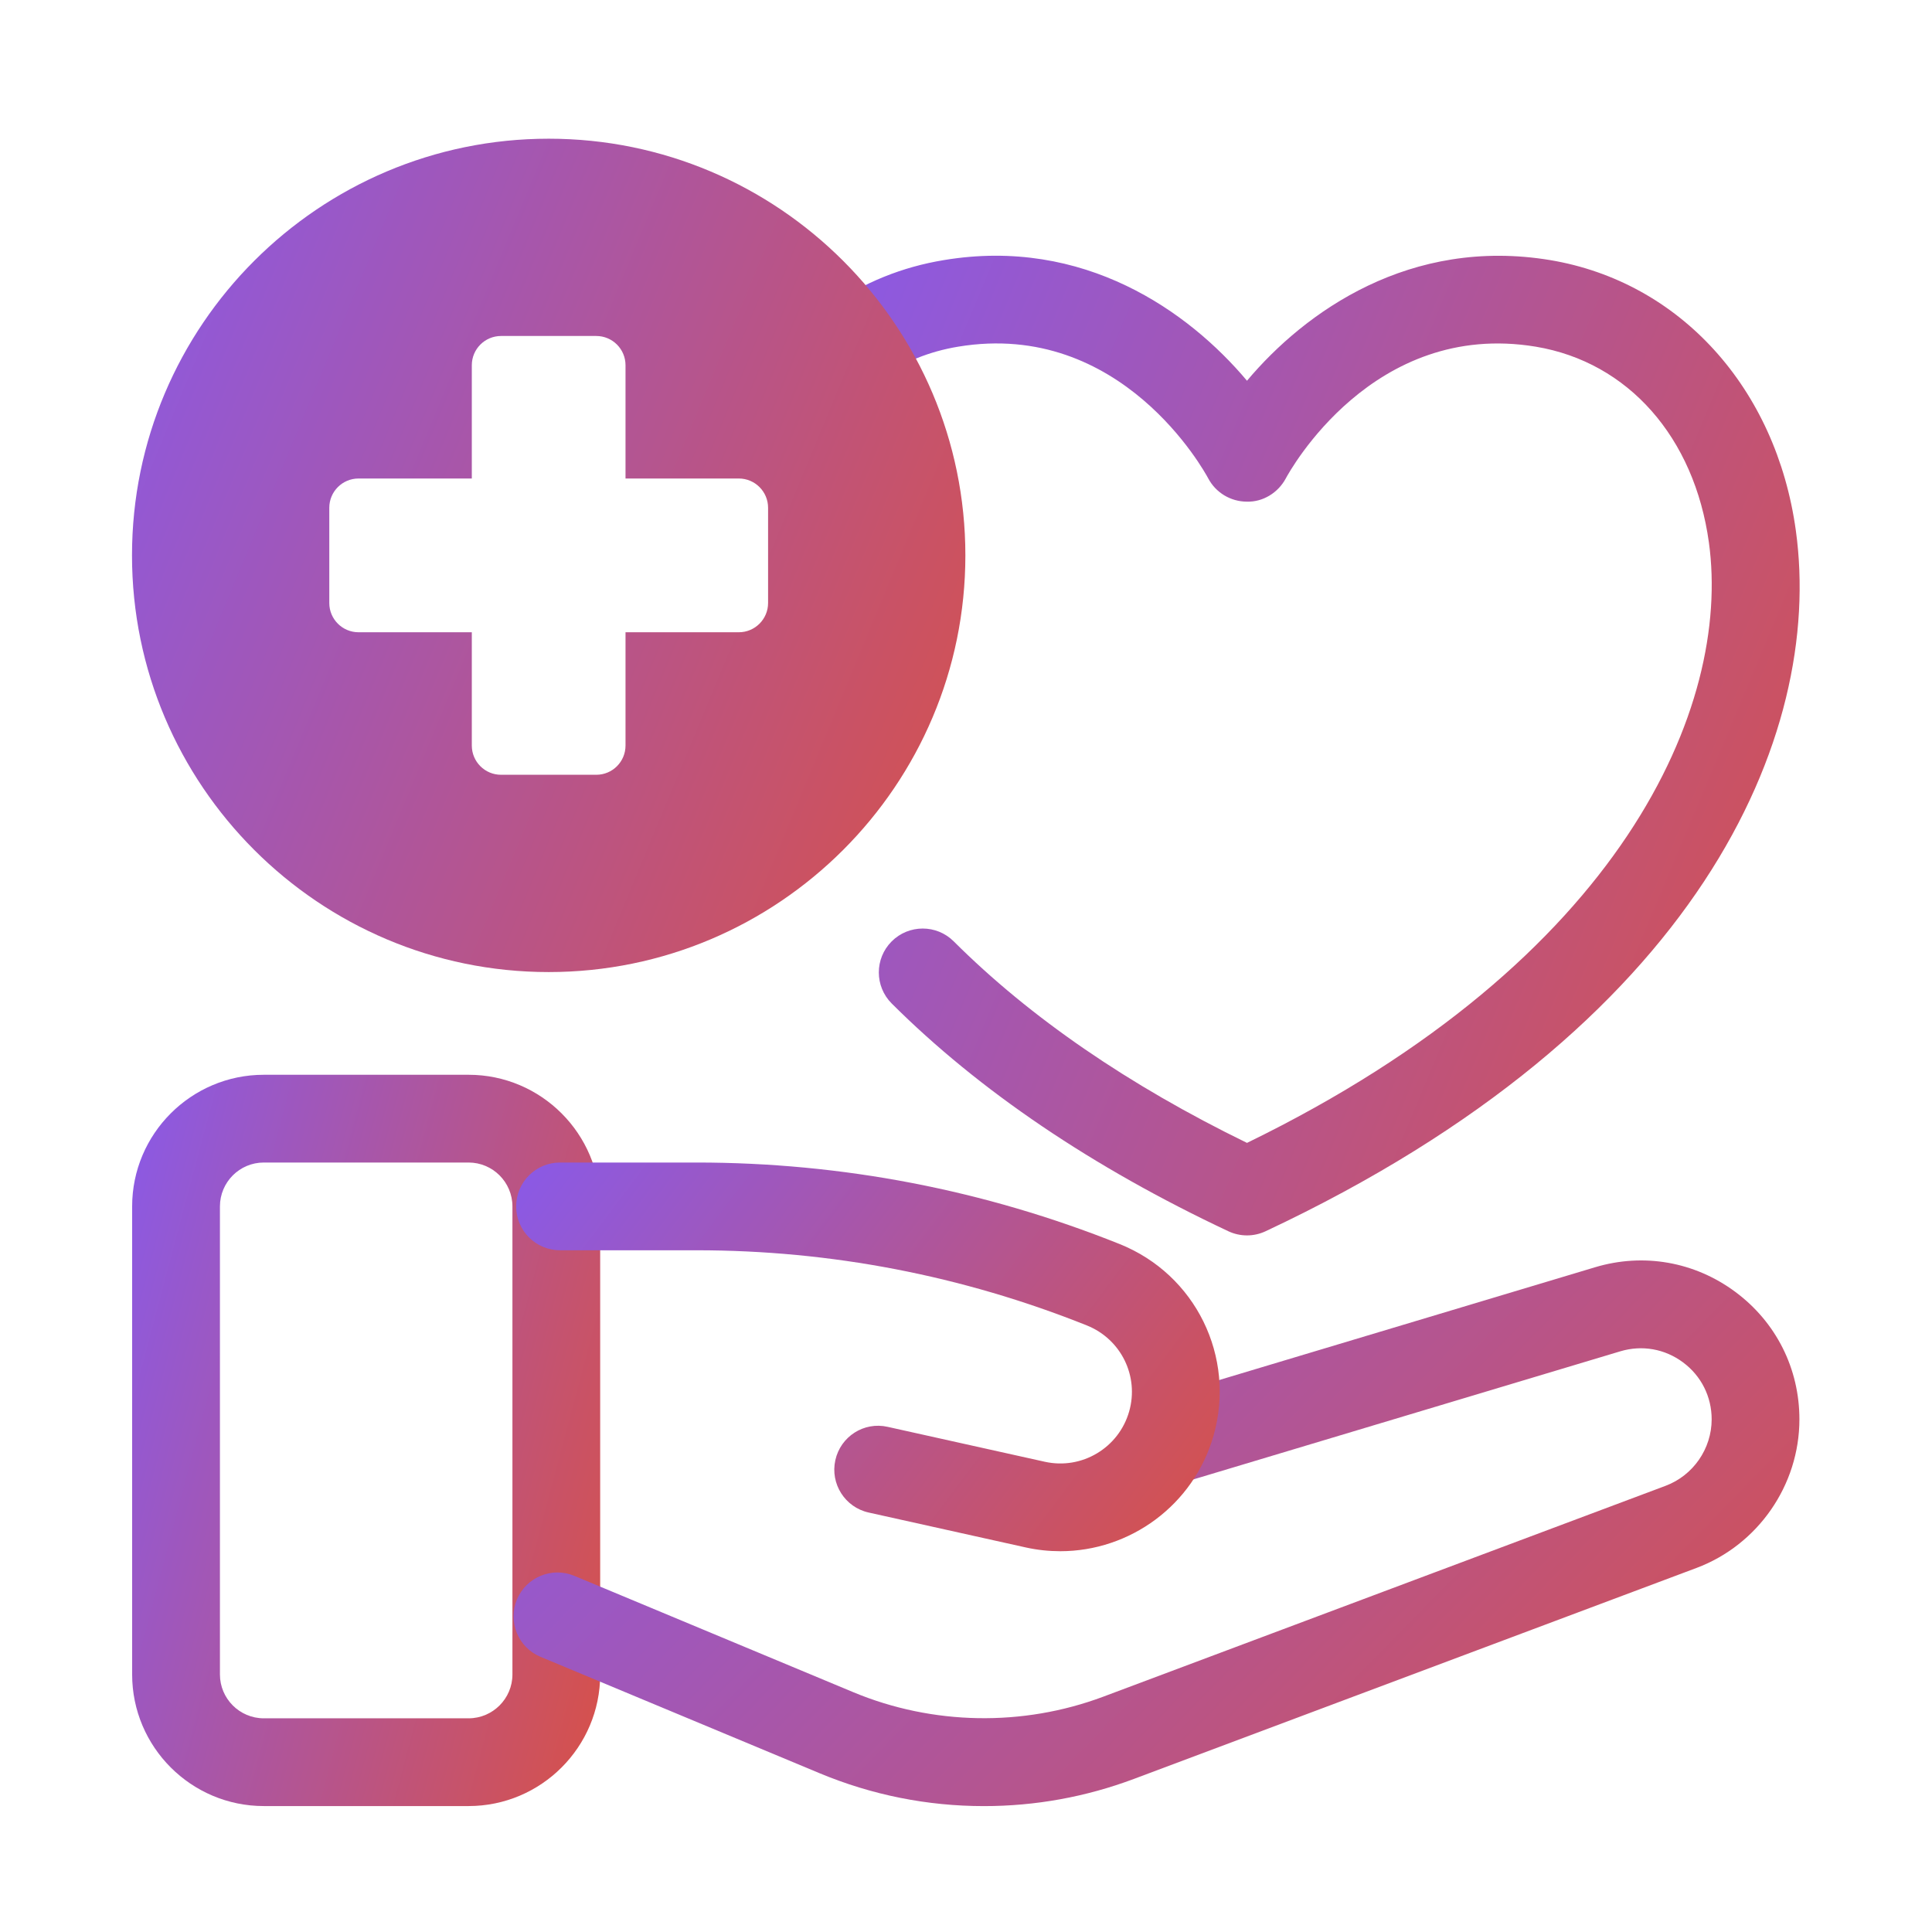
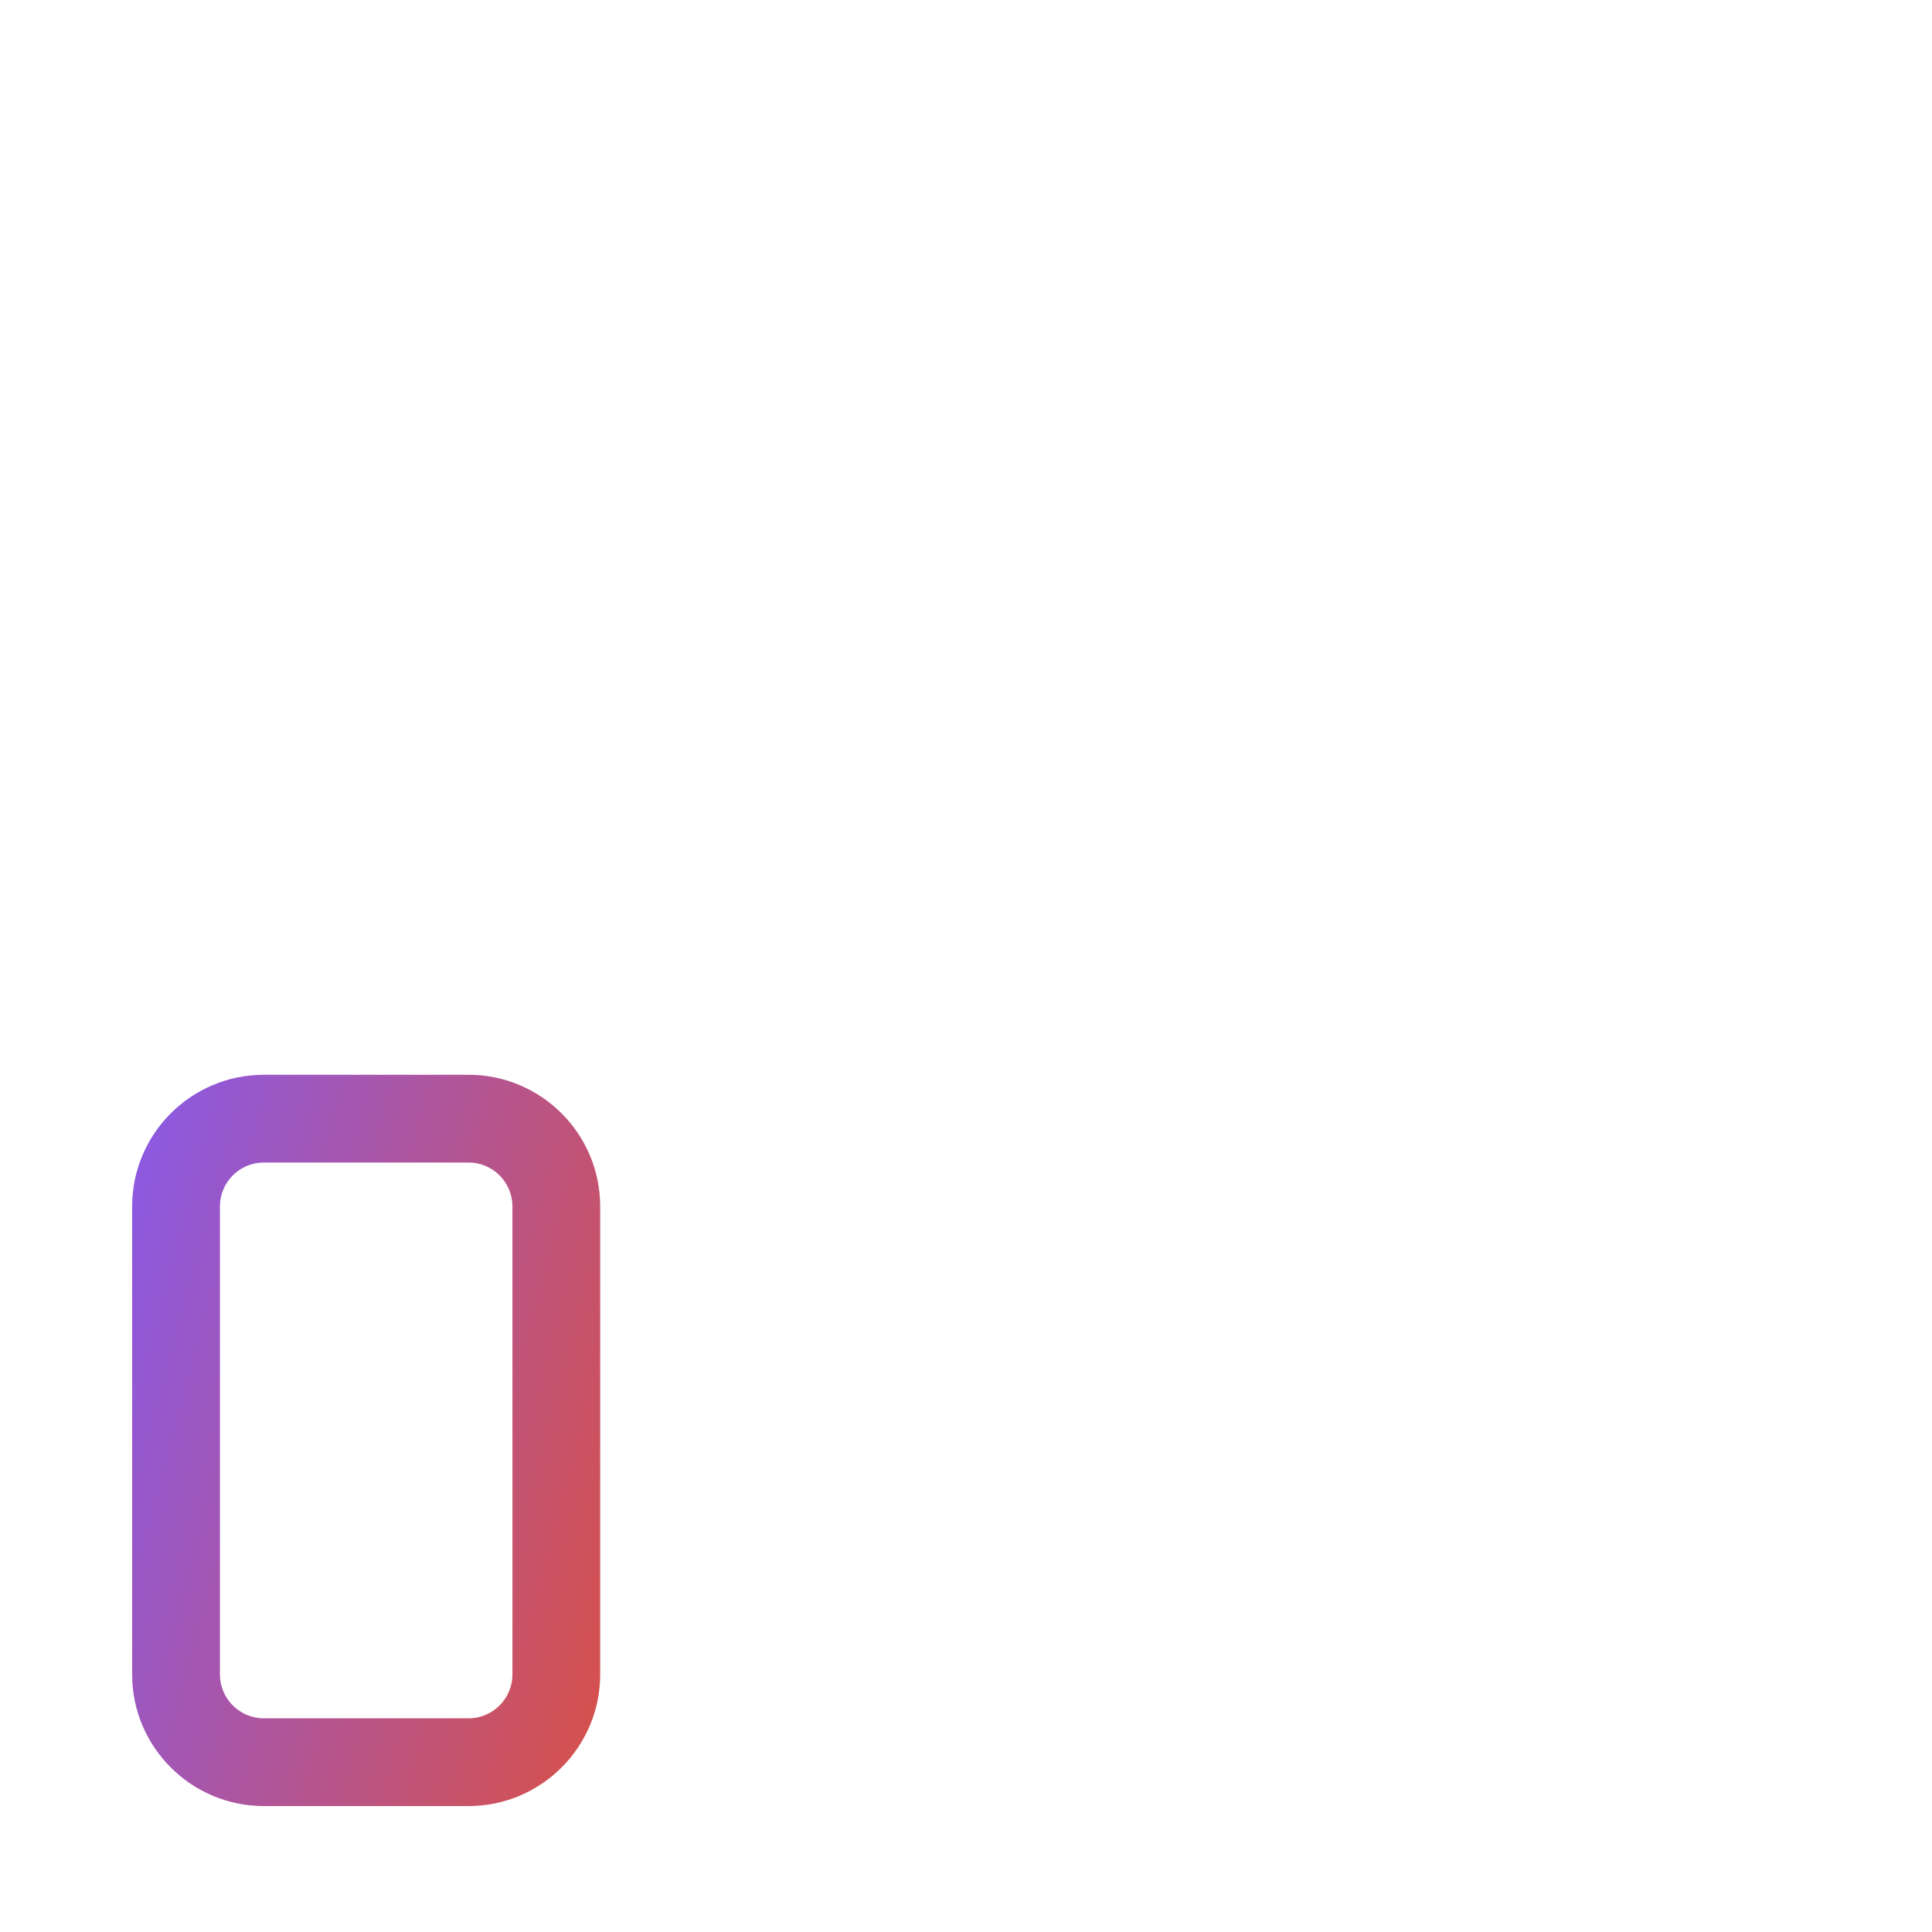
<svg xmlns="http://www.w3.org/2000/svg" width="43" height="43" viewBox="0 0 43 43" fill="none">
-   <path d="M27.754 27.496C27.612 27.496 27.47 27.465 27.338 27.403C24.314 25.981 21.793 24.275 19.846 22.334C19.465 21.953 19.464 21.335 19.845 20.953C20.225 20.572 20.844 20.57 21.226 20.951C22.924 22.645 25.118 24.152 27.754 25.437C36.127 21.361 38.535 15.716 38.035 12.077C37.712 9.73 36.236 8.059 34.182 7.716C30.552 7.114 28.694 10.504 28.617 10.649C28.446 10.967 28.109 11.176 27.751 11.165C27.39 11.164 27.058 10.965 26.89 10.645C26.814 10.504 24.963 7.111 21.325 7.716C20.687 7.821 20.101 8.057 19.582 8.419C19.14 8.728 18.532 8.62 18.223 8.178C17.914 7.735 18.022 7.127 18.465 6.818C19.225 6.287 20.08 5.941 21.007 5.789C24.124 5.269 26.456 6.929 27.754 8.474C29.052 6.929 31.388 5.273 34.502 5.789C37.388 6.272 39.533 8.635 39.97 11.811C40.598 16.375 37.827 22.868 28.169 27.403C28.037 27.465 27.896 27.496 27.754 27.496Z" fill="url(#paint0_linear_639_3526)" />
  <path d="M10.429 40.197H5.871C4.256 40.197 2.941 38.883 2.941 37.268V26.851C2.941 25.235 4.256 23.921 5.871 23.921H10.429C12.044 23.921 13.358 25.235 13.358 26.851V37.268C13.358 38.883 12.044 40.197 10.429 40.197ZM5.871 25.874C5.333 25.874 4.895 26.312 4.895 26.851V37.268C4.895 37.806 5.333 38.244 5.871 38.244H10.429C10.967 38.244 11.405 37.806 11.405 37.268V26.851C11.405 26.312 10.967 25.874 10.429 25.874H5.871Z" fill="url(#paint1_linear_639_3526)" />
-   <path d="M21.9 40.198C20.637 40.198 19.406 39.951 18.241 39.466L12.031 36.876C11.533 36.669 11.298 36.097 11.505 35.599C11.713 35.101 12.285 34.866 12.782 35.073L18.992 37.663C20.757 38.398 22.762 38.434 24.554 37.763L37.071 33.069C37.684 32.839 38.096 32.245 38.096 31.59C38.096 31.085 37.864 30.623 37.459 30.322C37.053 30.02 36.545 29.931 36.062 30.076L26.333 32.995C25.82 33.15 25.272 32.857 25.117 32.34C24.962 31.824 25.255 31.279 25.772 31.124L35.501 28.205C36.579 27.881 37.719 28.081 38.625 28.755C39.531 29.428 40.049 30.461 40.049 31.59C40.049 33.054 39.128 34.384 37.757 34.898L25.24 39.592C24.168 39.994 23.044 40.198 21.9 40.198Z" fill="url(#paint2_linear_639_3526)" />
-   <path d="M23.599 34.525C23.345 34.525 23.087 34.498 22.83 34.441L19.334 33.664C18.807 33.547 18.475 33.025 18.592 32.498C18.709 31.972 19.228 31.637 19.757 31.757L23.254 32.534C24.078 32.717 24.899 32.225 25.131 31.416C25.356 30.629 24.951 29.805 24.19 29.5C21.415 28.39 18.492 27.827 15.503 27.827H12.465C11.926 27.827 11.488 27.39 11.488 26.851C11.488 26.311 11.926 25.874 12.465 25.874H15.503C18.741 25.874 21.909 26.484 24.916 27.687C26.61 28.364 27.51 30.199 27.009 31.953C26.566 33.501 25.149 34.525 23.599 34.525Z" fill="url(#paint3_linear_639_3526)" />
-   <path d="M12.212 3.087C7.098 3.087 2.938 7.247 2.938 12.361C2.938 17.475 7.098 21.635 12.212 21.635C17.326 21.635 21.486 17.475 21.486 12.361C21.486 7.247 17.326 3.087 12.212 3.087ZM17.095 13.421C17.095 13.78 16.803 14.072 16.444 14.072H13.922V16.593C13.922 16.953 13.631 17.244 13.271 17.244H11.152C10.792 17.244 10.501 16.953 10.501 16.593V14.072H7.98C7.62 14.072 7.329 13.78 7.329 13.421V11.301C7.329 10.942 7.62 10.65 7.98 10.65H10.501V8.129C10.501 7.77 10.792 7.478 11.152 7.478H13.271C13.631 7.478 13.922 7.77 13.922 8.129V10.65H16.444C16.803 10.65 17.095 10.942 17.095 11.301V13.421Z" fill="url(#paint4_linear_639_3526)" />
  <defs>
    <linearGradient id="paint0_linear_639_3526" x1="11.885" y1="9.585" x2="41.29" y2="21.906" gradientUnits="userSpaceOnUse">
      <stop stop-color="#7E5BFF" />
      <stop offset="1" stop-color="#D5514D" />
    </linearGradient>
    <linearGradient id="paint1_linear_639_3526" x1="0.025" y1="26.827" x2="15.308" y2="30.888" gradientUnits="userSpaceOnUse">
      <stop stop-color="#7E5BFF" />
      <stop offset="1" stop-color="#D5514D" />
    </linearGradient>
    <linearGradient id="paint2_linear_639_3526" x1="3.416" y1="30.222" x2="26.386" y2="52.693" gradientUnits="userSpaceOnUse">
      <stop stop-color="#7E5BFF" />
      <stop offset="1" stop-color="#D5514D" />
    </linearGradient>
    <linearGradient id="paint3_linear_639_3526" x1="7.104" y1="27.419" x2="22.824" y2="39.231" gradientUnits="userSpaceOnUse">
      <stop stop-color="#7E5BFF" />
      <stop offset="1" stop-color="#D5514D" />
    </linearGradient>
    <linearGradient id="paint4_linear_639_3526" x1="-2.256" y1="6.399" x2="22.595" y2="16.715" gradientUnits="userSpaceOnUse">
      <stop stop-color="#7E5BFF" />
      <stop offset="1" stop-color="#D5514D" />
    </linearGradient>
  </defs>
</svg>